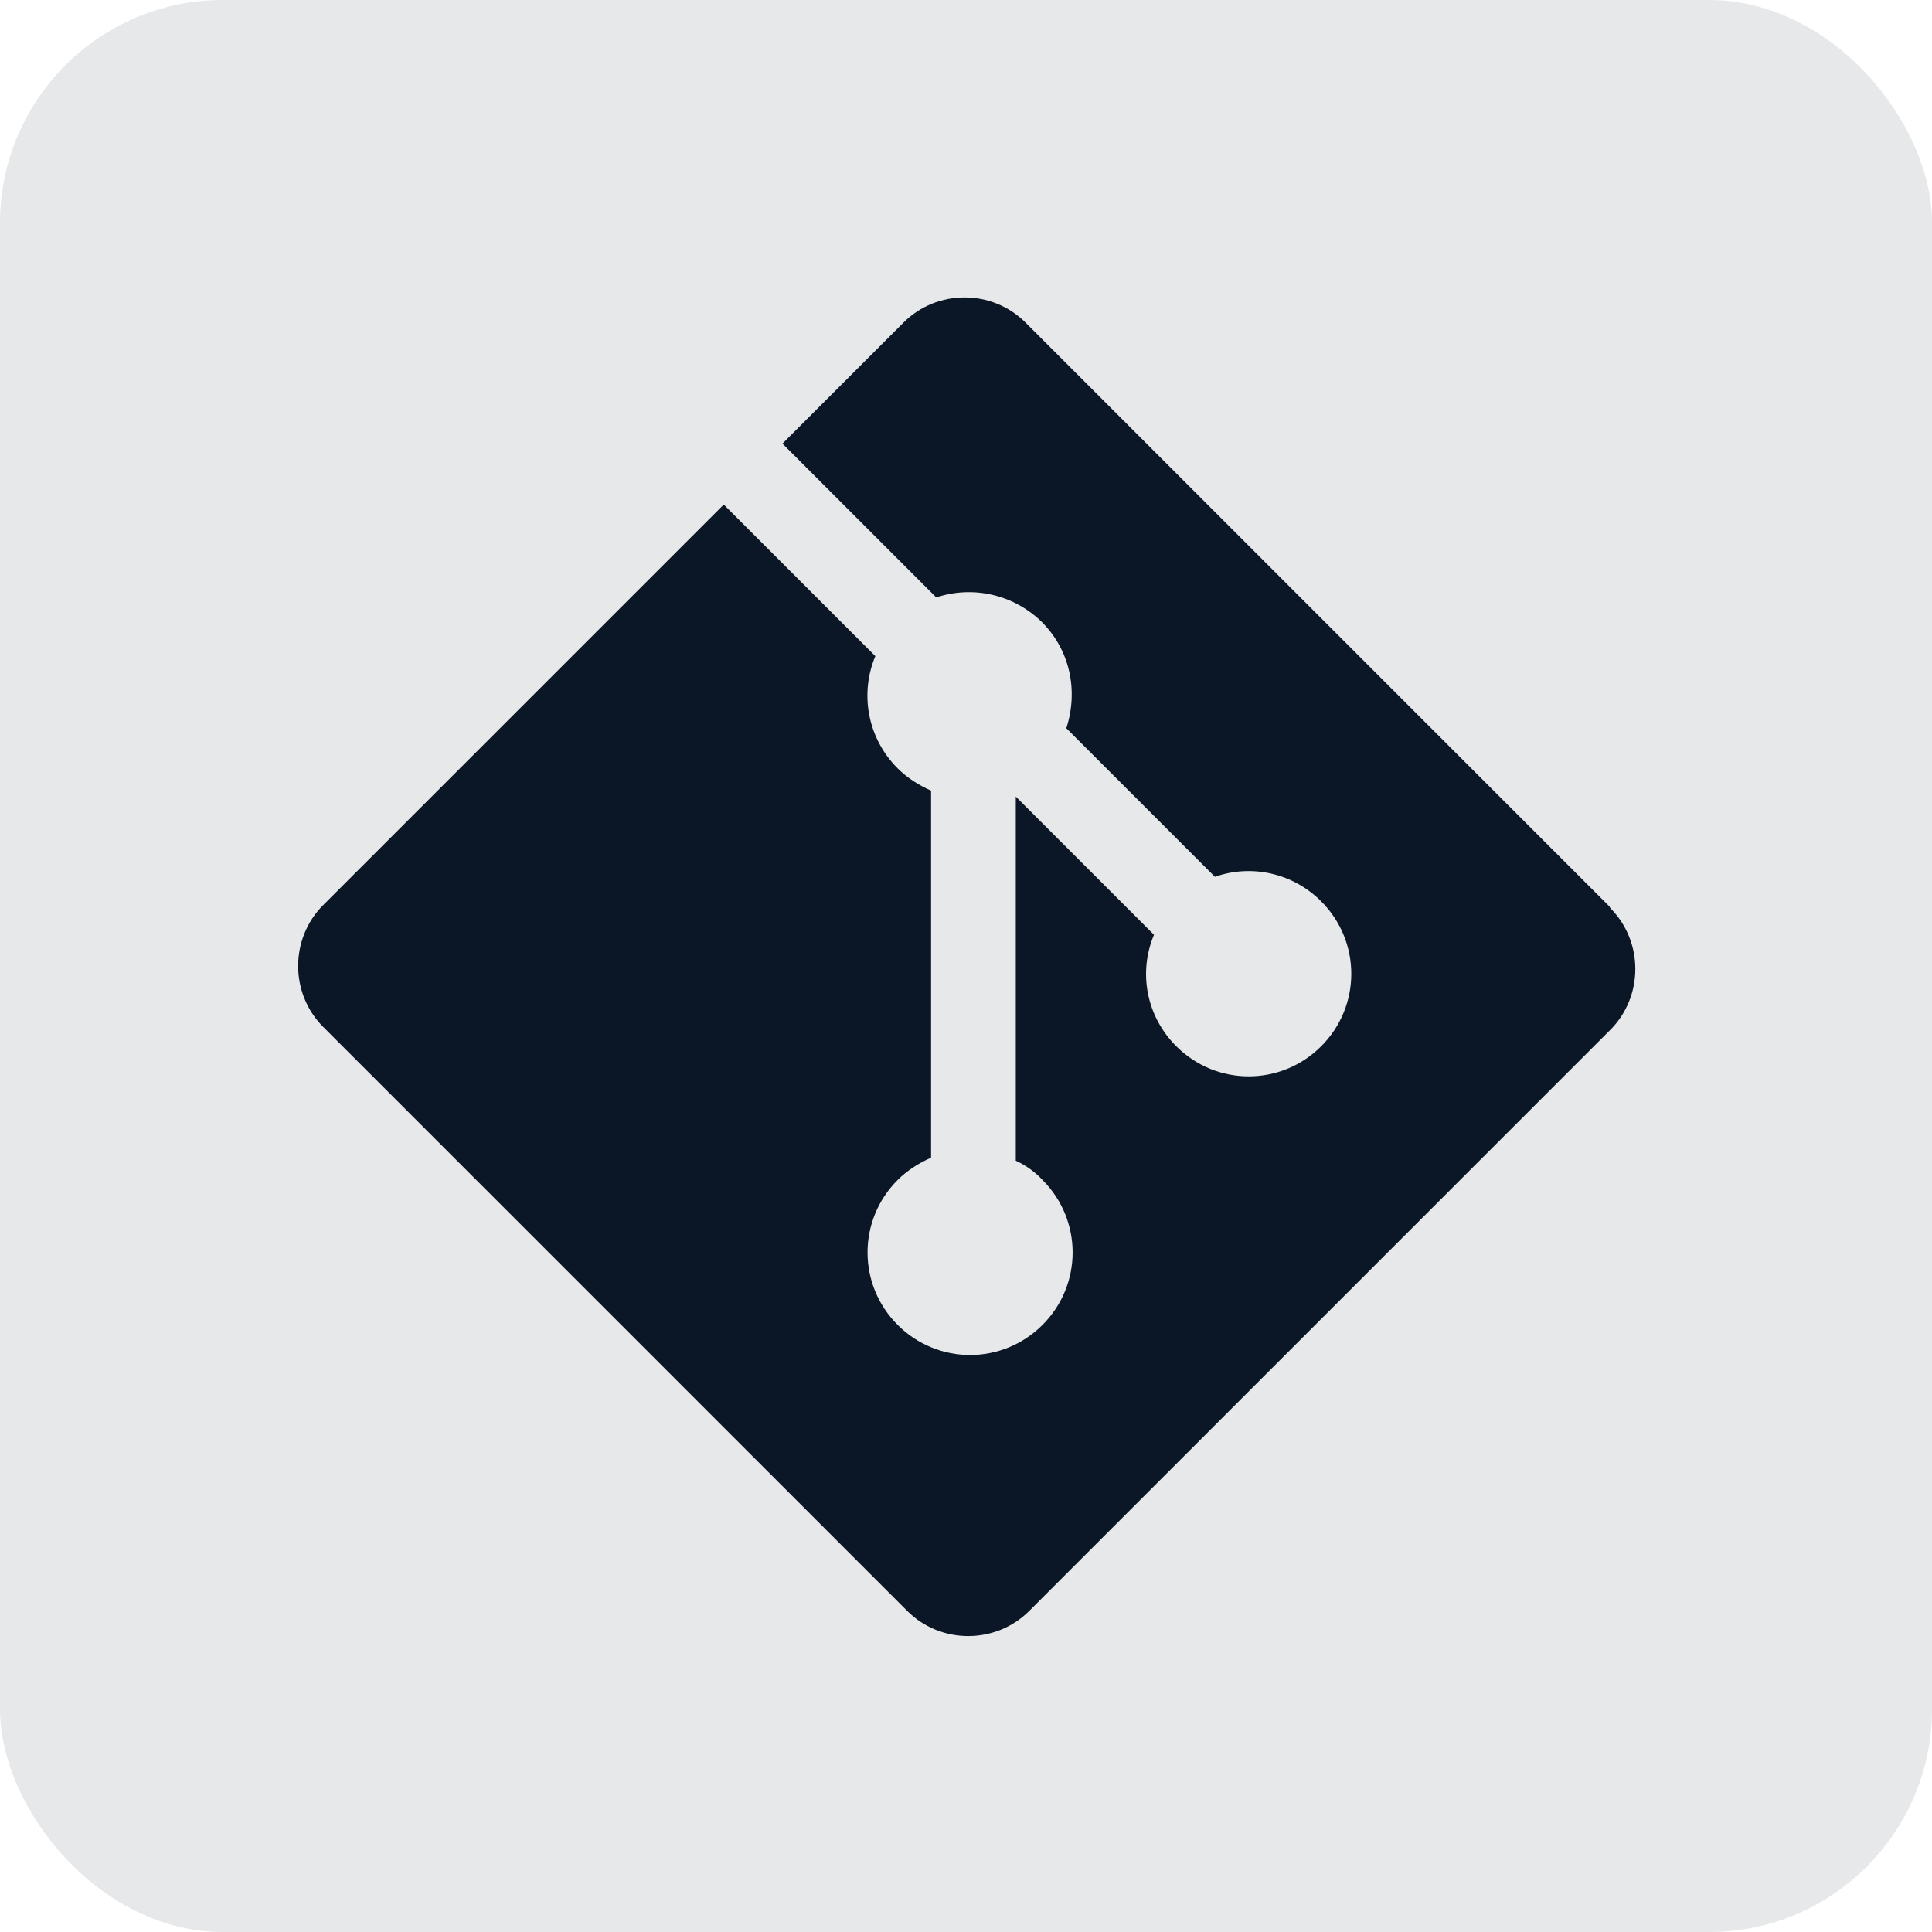
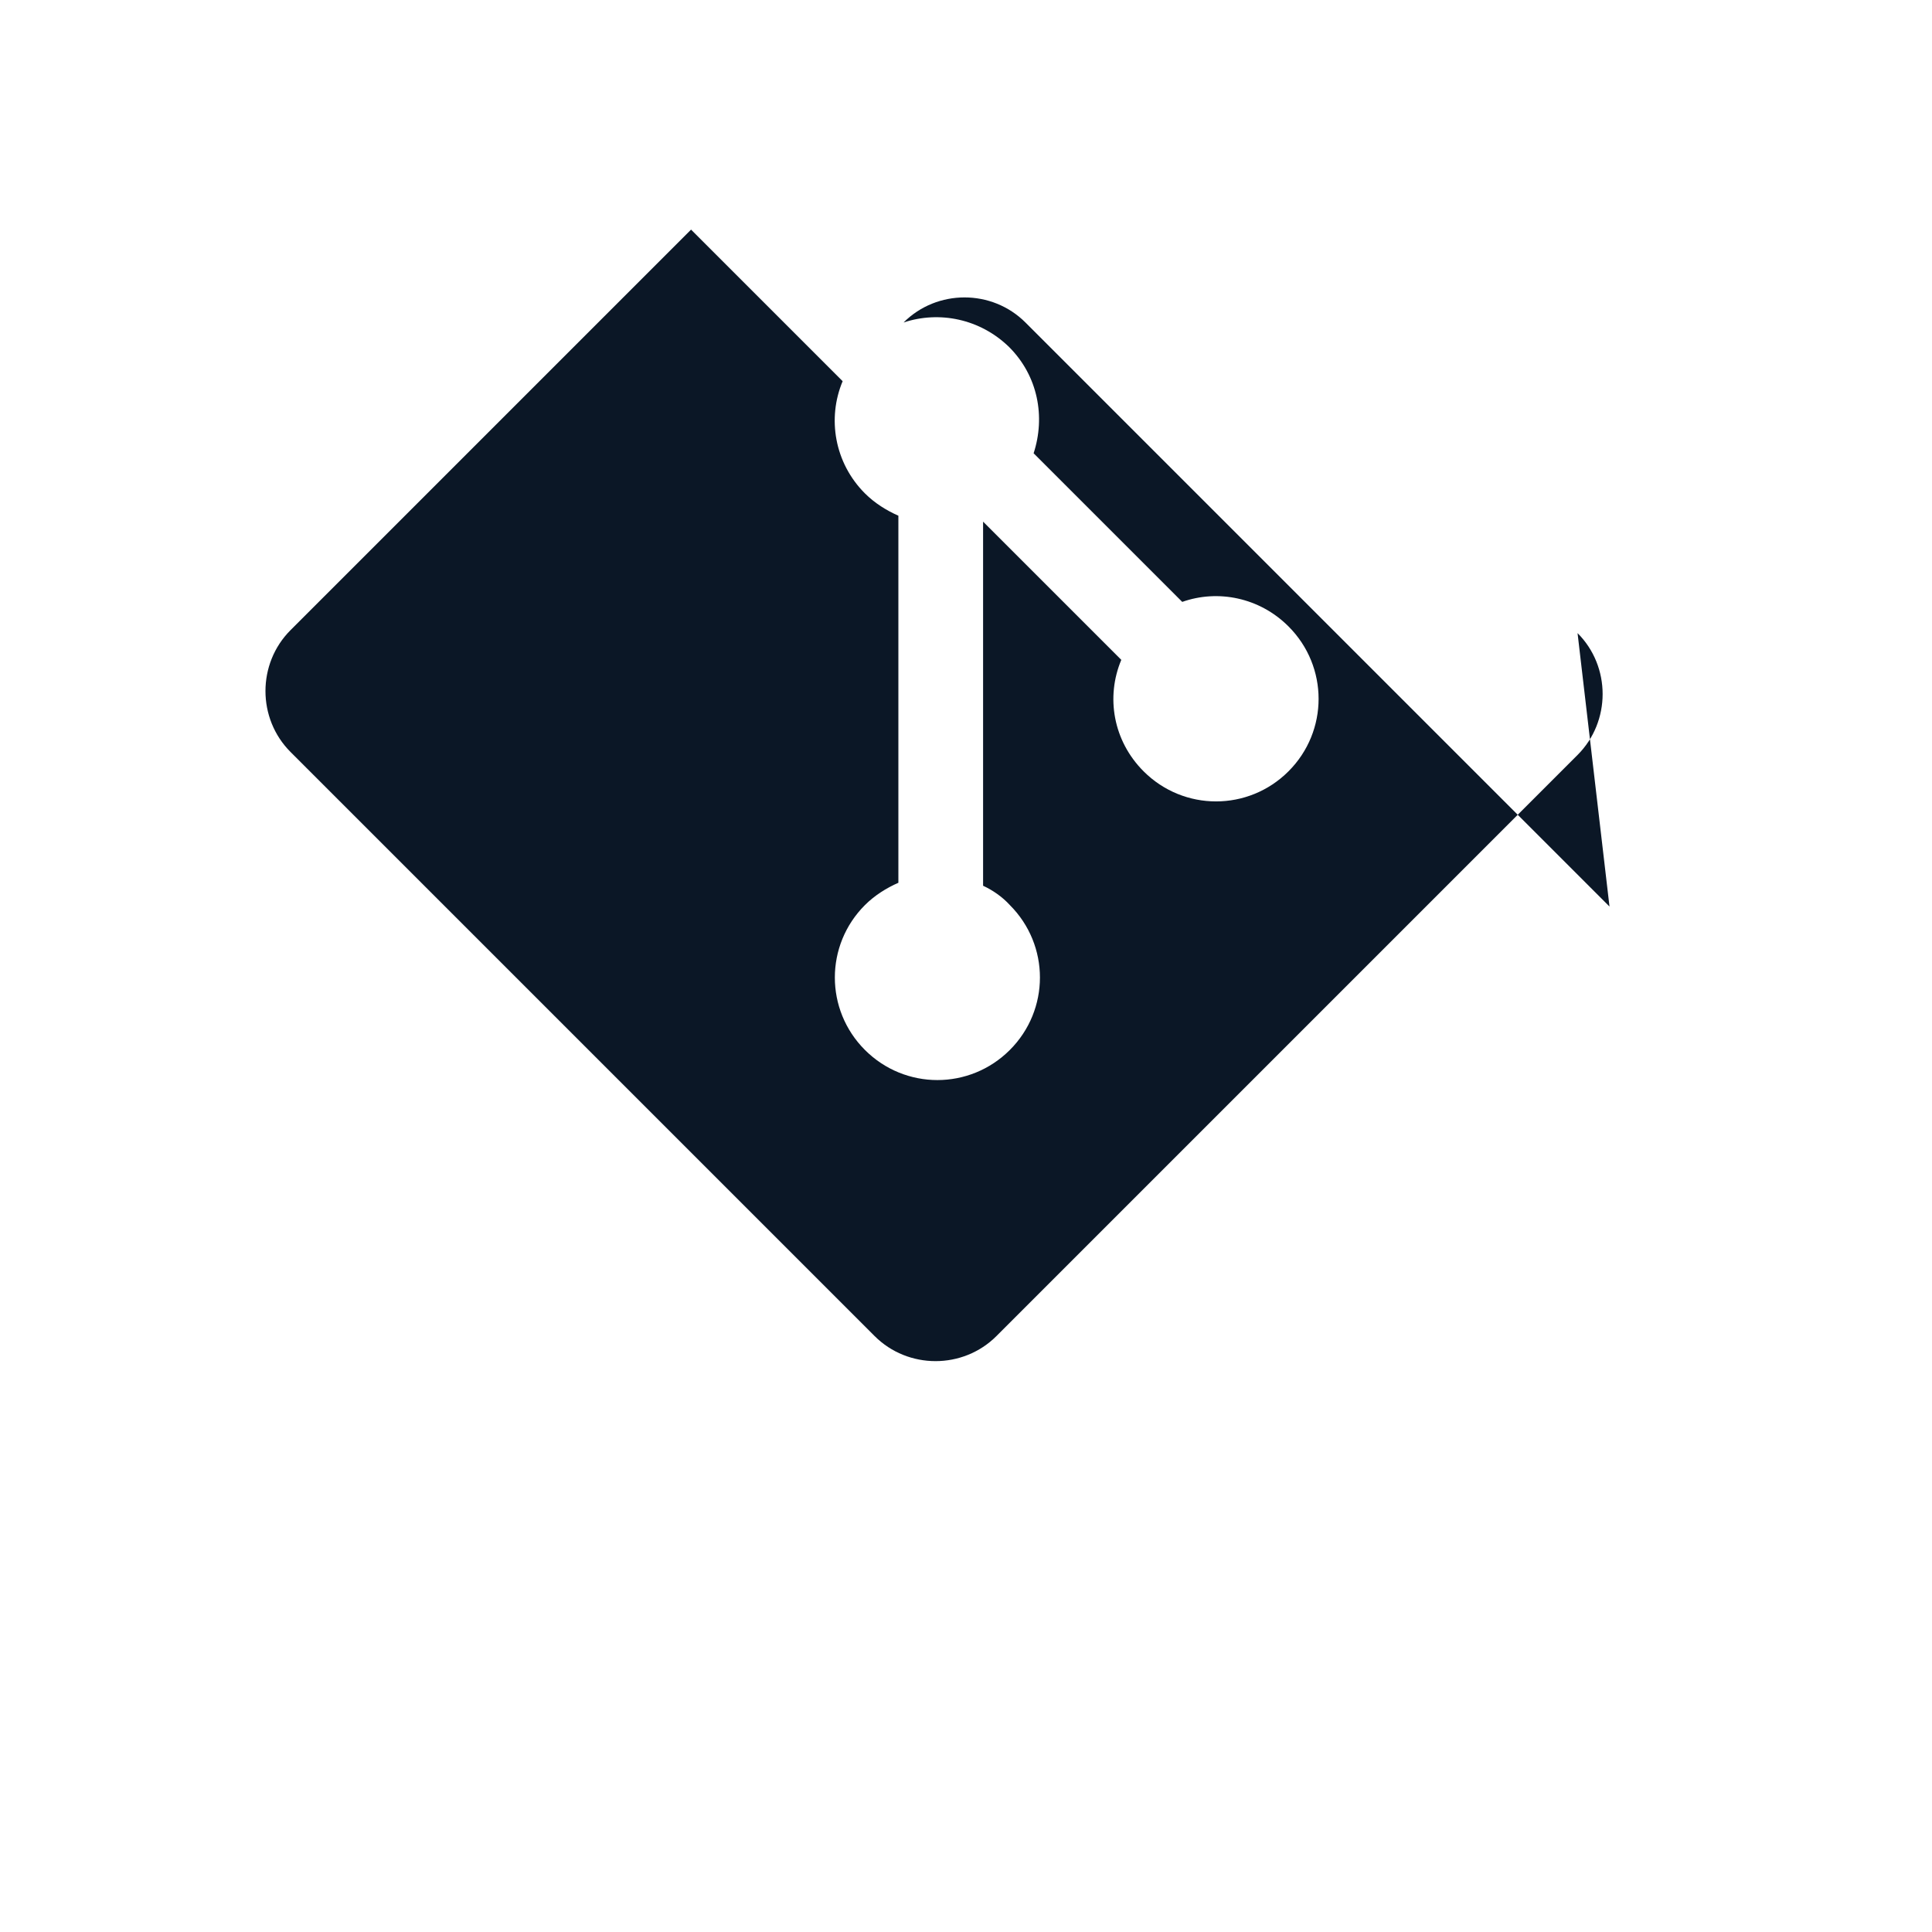
<svg xmlns="http://www.w3.org/2000/svg" id="Capa_1" data-name="Capa 1" viewBox="0 0 26 26">
  <defs>
    <style>
      .cls-1 {
        fill: rgba(11, 23, 38, .1);
      }

      .cls-2 {
        fill: #0b1726;
      }
    </style>
  </defs>
-   <rect class="cls-1" width="26" height="26" rx="3" ry="3" />
-   <path class="cls-2" d="M21.66,12.2l-7.86-7.86c-.45-.45-1.19-.45-1.64,0l-1.63,1.63,2.07,2.07c.48-.16,1.03-.05,1.42.33.39.39.49.94.33,1.43l2,2c.48-.17,1.04-.06,1.43.33.54.54.54,1.41,0,1.95-.54.54-1.41.54-1.95,0-.41-.41-.51-1-.3-1.5l-1.86-1.86v4.9c.13.06.26.15.36.26.54.54.54,1.41,0,1.95-.54.54-1.41.54-1.95,0-.54-.54-.54-1.41,0-1.95.13-.13.29-.23.45-.3v-4.94c-.16-.07-.32-.17-.45-.3-.41-.41-.51-1.01-.3-1.51l-2.04-2.04-5.39,5.39c-.45.45-.45,1.19,0,1.64l7.86,7.86c.45.45,1.19.45,1.64,0l7.82-7.82c.45-.45.45-1.19,0-1.64Z" />
+   <path class="cls-2" d="M21.66,12.2l-7.86-7.86c-.45-.45-1.19-.45-1.64,0c.48-.16,1.03-.05,1.42.33.39.39.49.94.33,1.43l2,2c.48-.17,1.04-.06,1.43.33.54.54.54,1.41,0,1.95-.54.54-1.41.54-1.95,0-.41-.41-.51-1-.3-1.5l-1.86-1.86v4.9c.13.06.26.15.36.26.54.54.54,1.41,0,1.95-.54.54-1.41.54-1.95,0-.54-.54-.54-1.41,0-1.95.13-.13.29-.23.45-.3v-4.94c-.16-.07-.32-.17-.45-.3-.41-.41-.51-1.01-.3-1.51l-2.04-2.04-5.39,5.39c-.45.45-.45,1.19,0,1.64l7.86,7.86c.45.45,1.19.45,1.64,0l7.82-7.82c.45-.45.45-1.19,0-1.64Z" />
</svg>